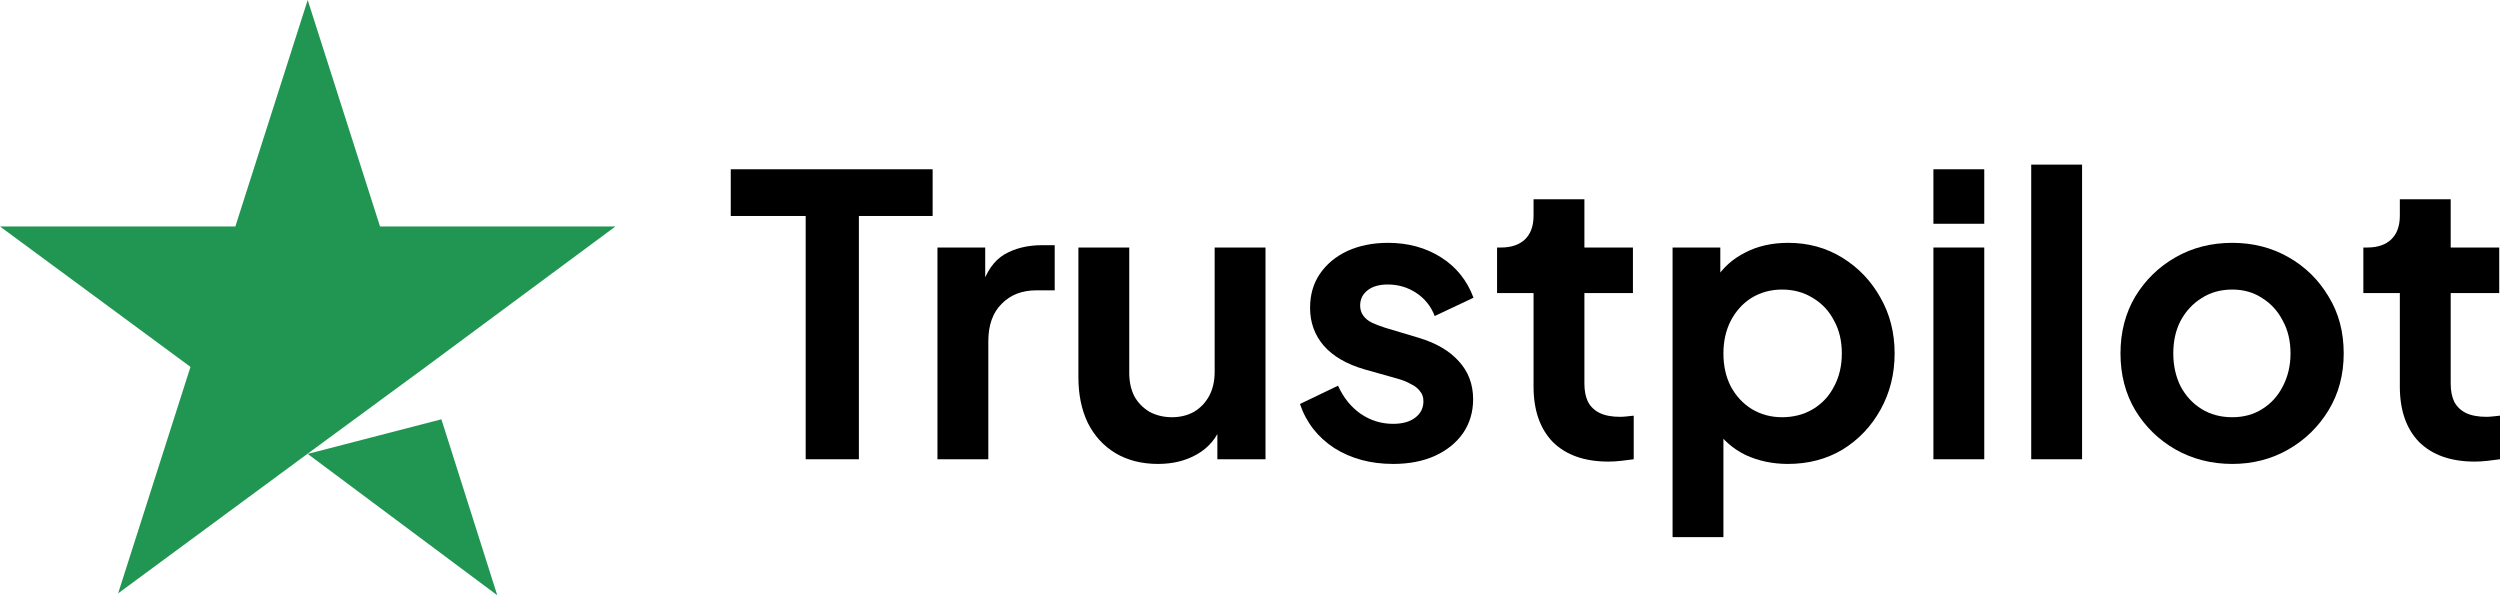
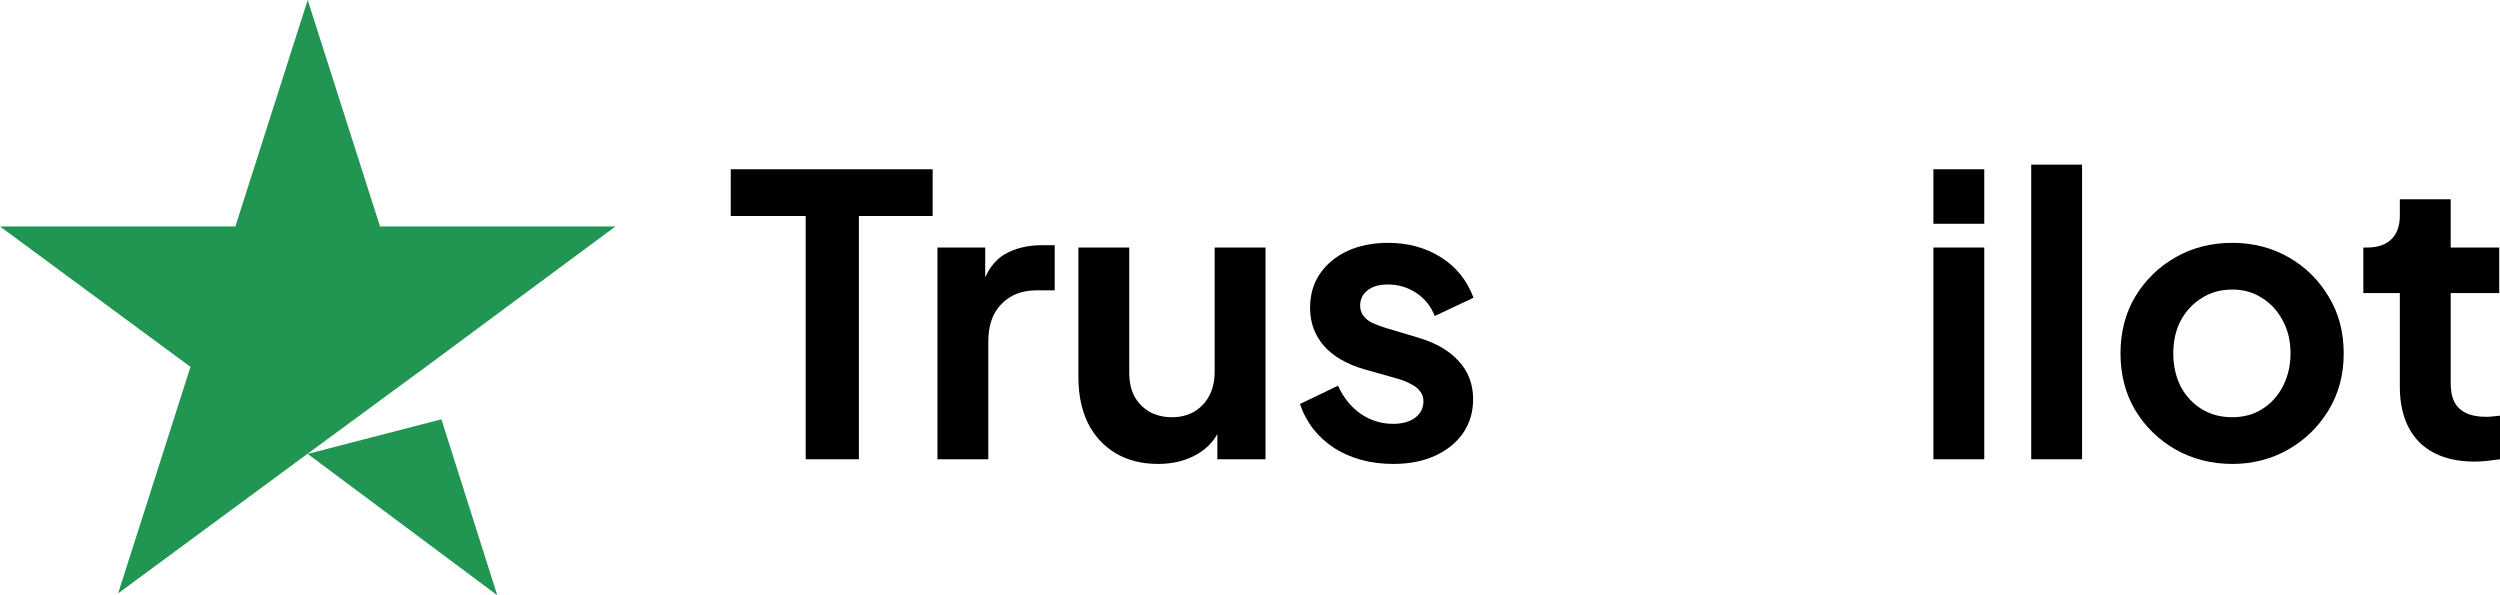
<svg xmlns="http://www.w3.org/2000/svg" width="168" height="40" viewBox="0 0 168 40" fill="none">
  <g clip-path="url(#clip0_549_9872)">
    <path d="M20.677 30.503L29.662 28.176L33.415 40L20.677 30.503ZM41.354 15.22H25.538L20.677 0L15.815 15.22H0L12.8 24.654L7.938 39.874L20.738 30.44L28.615 24.654L41.354 15.22Z" fill="#219653" />
    <path d="M54.142 30.862V14.514H49.107V11.375H62.673V14.514H57.717V30.862H54.142Z" fill="black" />
    <path d="M62.997 30.862V16.633H66.206V19.798L65.945 19.327C66.276 18.263 66.789 17.522 67.484 17.104C68.198 16.685 69.05 16.476 70.041 16.476H70.876V19.51H69.65C68.676 19.51 67.893 19.815 67.302 20.426C66.71 21.019 66.415 21.856 66.415 22.937V30.862H62.997Z" fill="black" />
    <path d="M77.816 31.176C76.72 31.176 75.764 30.932 74.946 30.444C74.146 29.956 73.529 29.276 73.094 28.404C72.677 27.532 72.468 26.512 72.468 25.343V16.633H75.885V25.055C75.885 25.648 75.999 26.172 76.225 26.625C76.468 27.061 76.807 27.41 77.242 27.671C77.694 27.915 78.199 28.037 78.755 28.037C79.312 28.037 79.807 27.915 80.242 27.671C80.677 27.41 81.016 27.052 81.26 26.599C81.503 26.145 81.625 25.605 81.625 24.977V16.633H85.042V30.862H81.807V28.064L82.094 28.561C81.764 29.433 81.216 30.086 80.451 30.522C79.703 30.958 78.825 31.176 77.816 31.176Z" fill="black" />
    <path d="M93.62 31.176C92.106 31.176 90.784 30.819 89.654 30.104C88.541 29.371 87.776 28.386 87.358 27.148L89.915 25.919C90.28 26.721 90.784 27.349 91.428 27.802C92.089 28.255 92.819 28.482 93.62 28.482C94.246 28.482 94.741 28.343 95.106 28.064C95.472 27.785 95.654 27.418 95.654 26.965C95.654 26.686 95.576 26.459 95.419 26.285C95.28 26.093 95.08 25.936 94.82 25.814C94.576 25.675 94.306 25.561 94.011 25.474L91.689 24.82C90.489 24.471 89.576 23.939 88.95 23.224C88.341 22.51 88.037 21.664 88.037 20.687C88.037 19.815 88.254 19.057 88.689 18.412C89.141 17.749 89.758 17.235 90.541 16.868C91.341 16.502 92.254 16.319 93.28 16.319C94.62 16.319 95.802 16.642 96.828 17.287C97.854 17.932 98.585 18.839 99.02 20.007L96.411 21.237C96.167 20.591 95.759 20.077 95.185 19.693C94.611 19.31 93.967 19.118 93.254 19.118C92.68 19.118 92.228 19.249 91.898 19.51C91.567 19.772 91.402 20.112 91.402 20.53C91.402 20.792 91.472 21.019 91.611 21.21C91.75 21.402 91.941 21.559 92.185 21.681C92.445 21.803 92.741 21.917 93.072 22.021L95.341 22.701C96.507 23.05 97.402 23.573 98.028 24.271C98.672 24.968 98.994 25.823 98.994 26.834C98.994 27.689 98.767 28.447 98.315 29.11C97.863 29.755 97.237 30.261 96.437 30.627C95.637 30.993 94.698 31.176 93.62 31.176Z" fill="black" />
-     <path d="M108.09 31.019C106.49 31.019 105.246 30.583 104.359 29.712C103.49 28.822 103.055 27.575 103.055 25.971V19.693H100.603V16.633H100.863C101.559 16.633 102.098 16.45 102.481 16.084C102.863 15.717 103.055 15.186 103.055 14.488V13.389H106.472V16.633H109.733V19.693H106.472V25.788C106.472 26.259 106.551 26.66 106.707 26.991C106.881 27.323 107.142 27.575 107.49 27.75C107.855 27.924 108.316 28.011 108.872 28.011C108.994 28.011 109.133 28.003 109.29 27.985C109.464 27.968 109.629 27.95 109.786 27.933V30.862C109.542 30.897 109.264 30.932 108.951 30.967C108.638 31.002 108.351 31.019 108.09 31.019Z" fill="black" />
-     <path d="M112.397 36.094V16.633H115.605V19.458L115.292 18.752C115.779 17.984 116.44 17.392 117.275 16.973C118.11 16.537 119.075 16.319 120.171 16.319C121.51 16.319 122.719 16.65 123.797 17.313C124.875 17.976 125.728 18.865 126.354 19.981C126.997 21.097 127.319 22.353 127.319 23.748C127.319 25.125 127.006 26.381 126.38 27.514C125.754 28.648 124.901 29.546 123.823 30.209C122.745 30.854 121.519 31.176 120.145 31.176C119.119 31.176 118.171 30.976 117.301 30.575C116.449 30.156 115.771 29.563 115.266 28.796L115.814 28.116V36.094H112.397ZM119.753 28.037C120.536 28.037 121.232 27.854 121.84 27.488C122.449 27.122 122.919 26.616 123.249 25.971C123.597 25.326 123.771 24.585 123.771 23.748C123.771 22.911 123.597 22.178 123.249 21.55C122.919 20.905 122.449 20.4 121.84 20.033C121.232 19.65 120.536 19.458 119.753 19.458C119.006 19.458 118.327 19.641 117.719 20.007C117.127 20.373 116.658 20.888 116.31 21.55C115.979 22.196 115.814 22.928 115.814 23.748C115.814 24.585 115.979 25.326 116.31 25.971C116.658 26.616 117.127 27.122 117.719 27.488C118.327 27.854 119.006 28.037 119.753 28.037Z" fill="black" />
    <path d="M129.925 30.862V16.633H133.342V30.862H129.925ZM129.925 15.037V11.375H133.342V15.037H129.925Z" fill="black" />
    <path d="M136.498 30.862V11.062H139.915V30.862H136.498Z" fill="black" />
    <path d="M150.01 31.176C148.619 31.176 147.349 30.854 146.201 30.209C145.071 29.563 144.166 28.683 143.488 27.567C142.827 26.451 142.497 25.178 142.497 23.748C142.497 22.318 142.827 21.045 143.488 19.929C144.166 18.813 145.071 17.932 146.201 17.287C147.332 16.642 148.601 16.319 150.01 16.319C151.401 16.319 152.662 16.642 153.793 17.287C154.923 17.932 155.819 18.813 156.48 19.929C157.158 21.027 157.497 22.3 157.497 23.748C157.497 25.178 157.158 26.451 156.48 27.567C155.801 28.683 154.897 29.563 153.767 30.209C152.636 30.854 151.384 31.176 150.01 31.176ZM150.01 28.037C150.775 28.037 151.445 27.854 152.019 27.488C152.61 27.122 153.071 26.616 153.401 25.971C153.749 25.308 153.923 24.567 153.923 23.748C153.923 22.911 153.749 22.178 153.401 21.55C153.071 20.905 152.61 20.4 152.019 20.033C151.445 19.65 150.775 19.458 150.01 19.458C149.227 19.458 148.54 19.65 147.949 20.033C147.358 20.4 146.888 20.905 146.54 21.55C146.21 22.178 146.045 22.911 146.045 23.748C146.045 24.567 146.21 25.308 146.54 25.971C146.888 26.616 147.358 27.122 147.949 27.488C148.54 27.854 149.227 28.037 150.01 28.037Z" fill="black" />
    <path d="M166.304 31.019C164.704 31.019 163.46 30.583 162.573 29.712C161.704 28.822 161.269 27.575 161.269 25.971V19.693H158.817V16.633H159.078C159.773 16.633 160.312 16.45 160.695 16.084C161.078 15.717 161.269 15.186 161.269 14.488V13.389H164.687V16.633H167.948V19.693H164.687V25.788C164.687 26.259 164.765 26.66 164.921 26.991C165.095 27.323 165.356 27.575 165.704 27.75C166.069 27.924 166.53 28.011 167.087 28.011C167.208 28.011 167.348 28.003 167.504 27.985C167.678 27.968 167.843 27.95 168 27.933V30.862C167.756 30.897 167.478 30.932 167.165 30.967C166.852 31.002 166.565 31.019 166.304 31.019Z" fill="black" />
  </g>
  <defs>
    <clipPath id="clip0_549_9872">
      <rect width="168" height="40" fill="white" />
    </clipPath>
  </defs>
</svg>